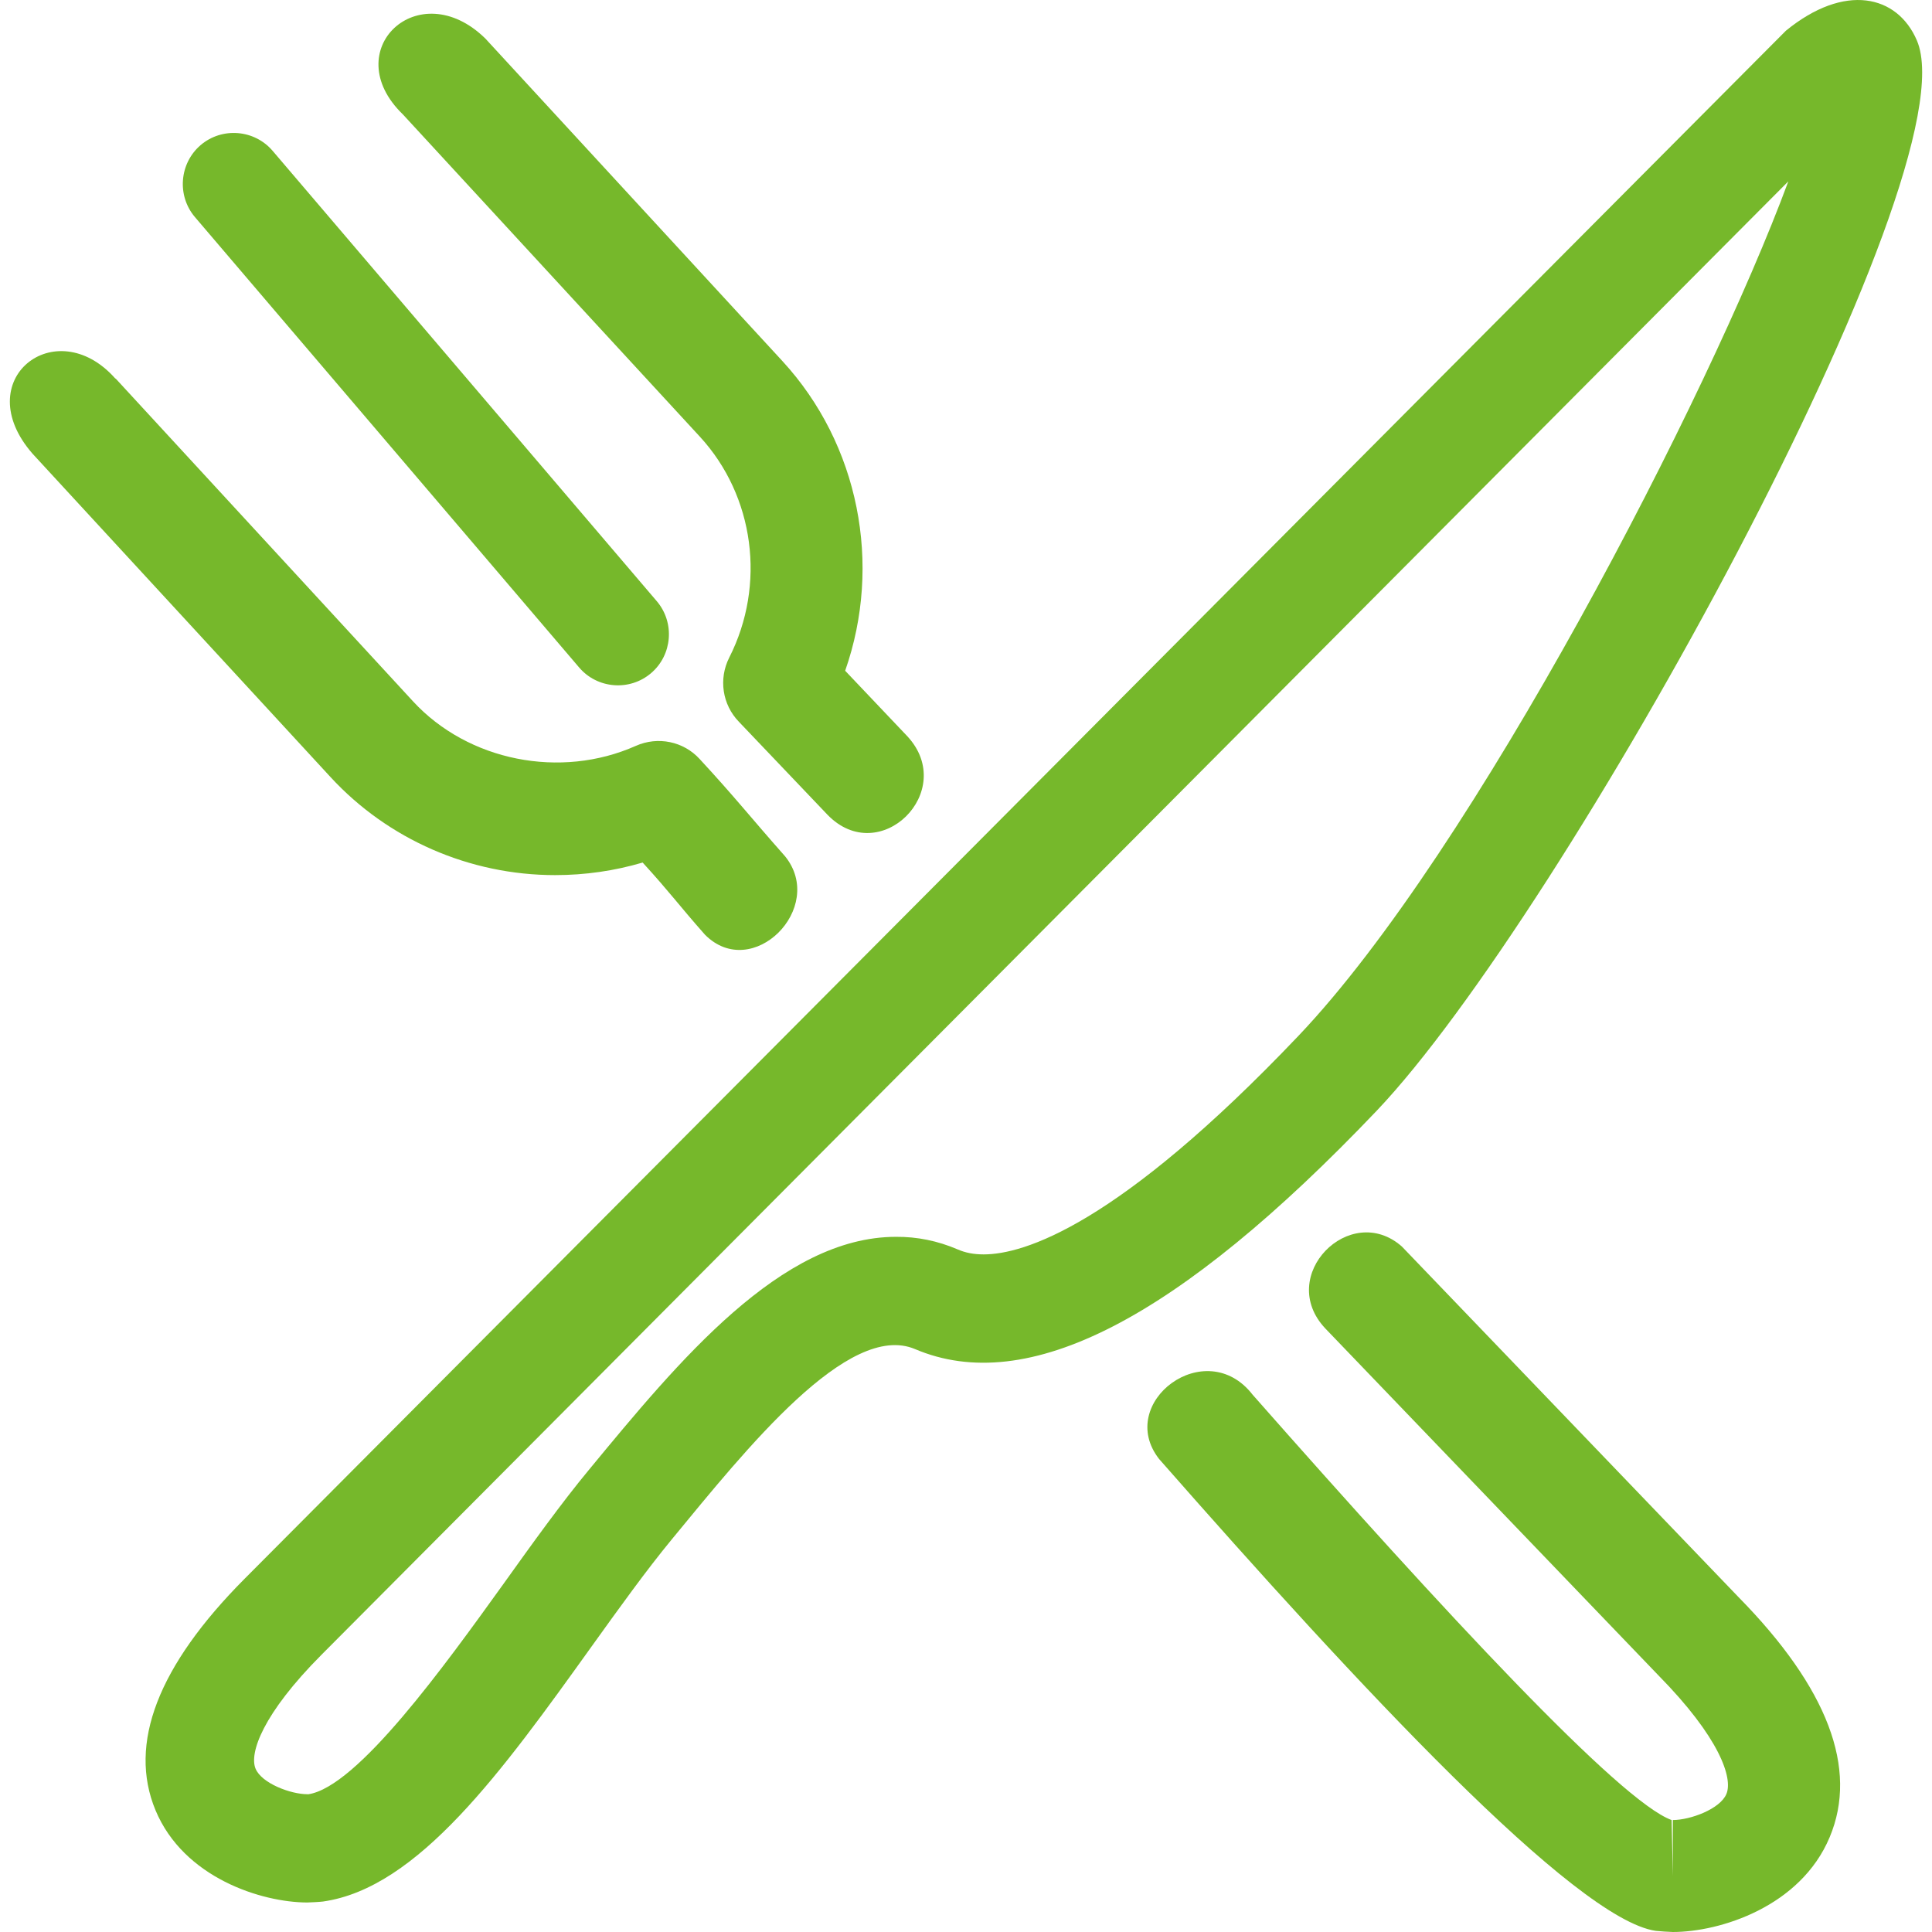
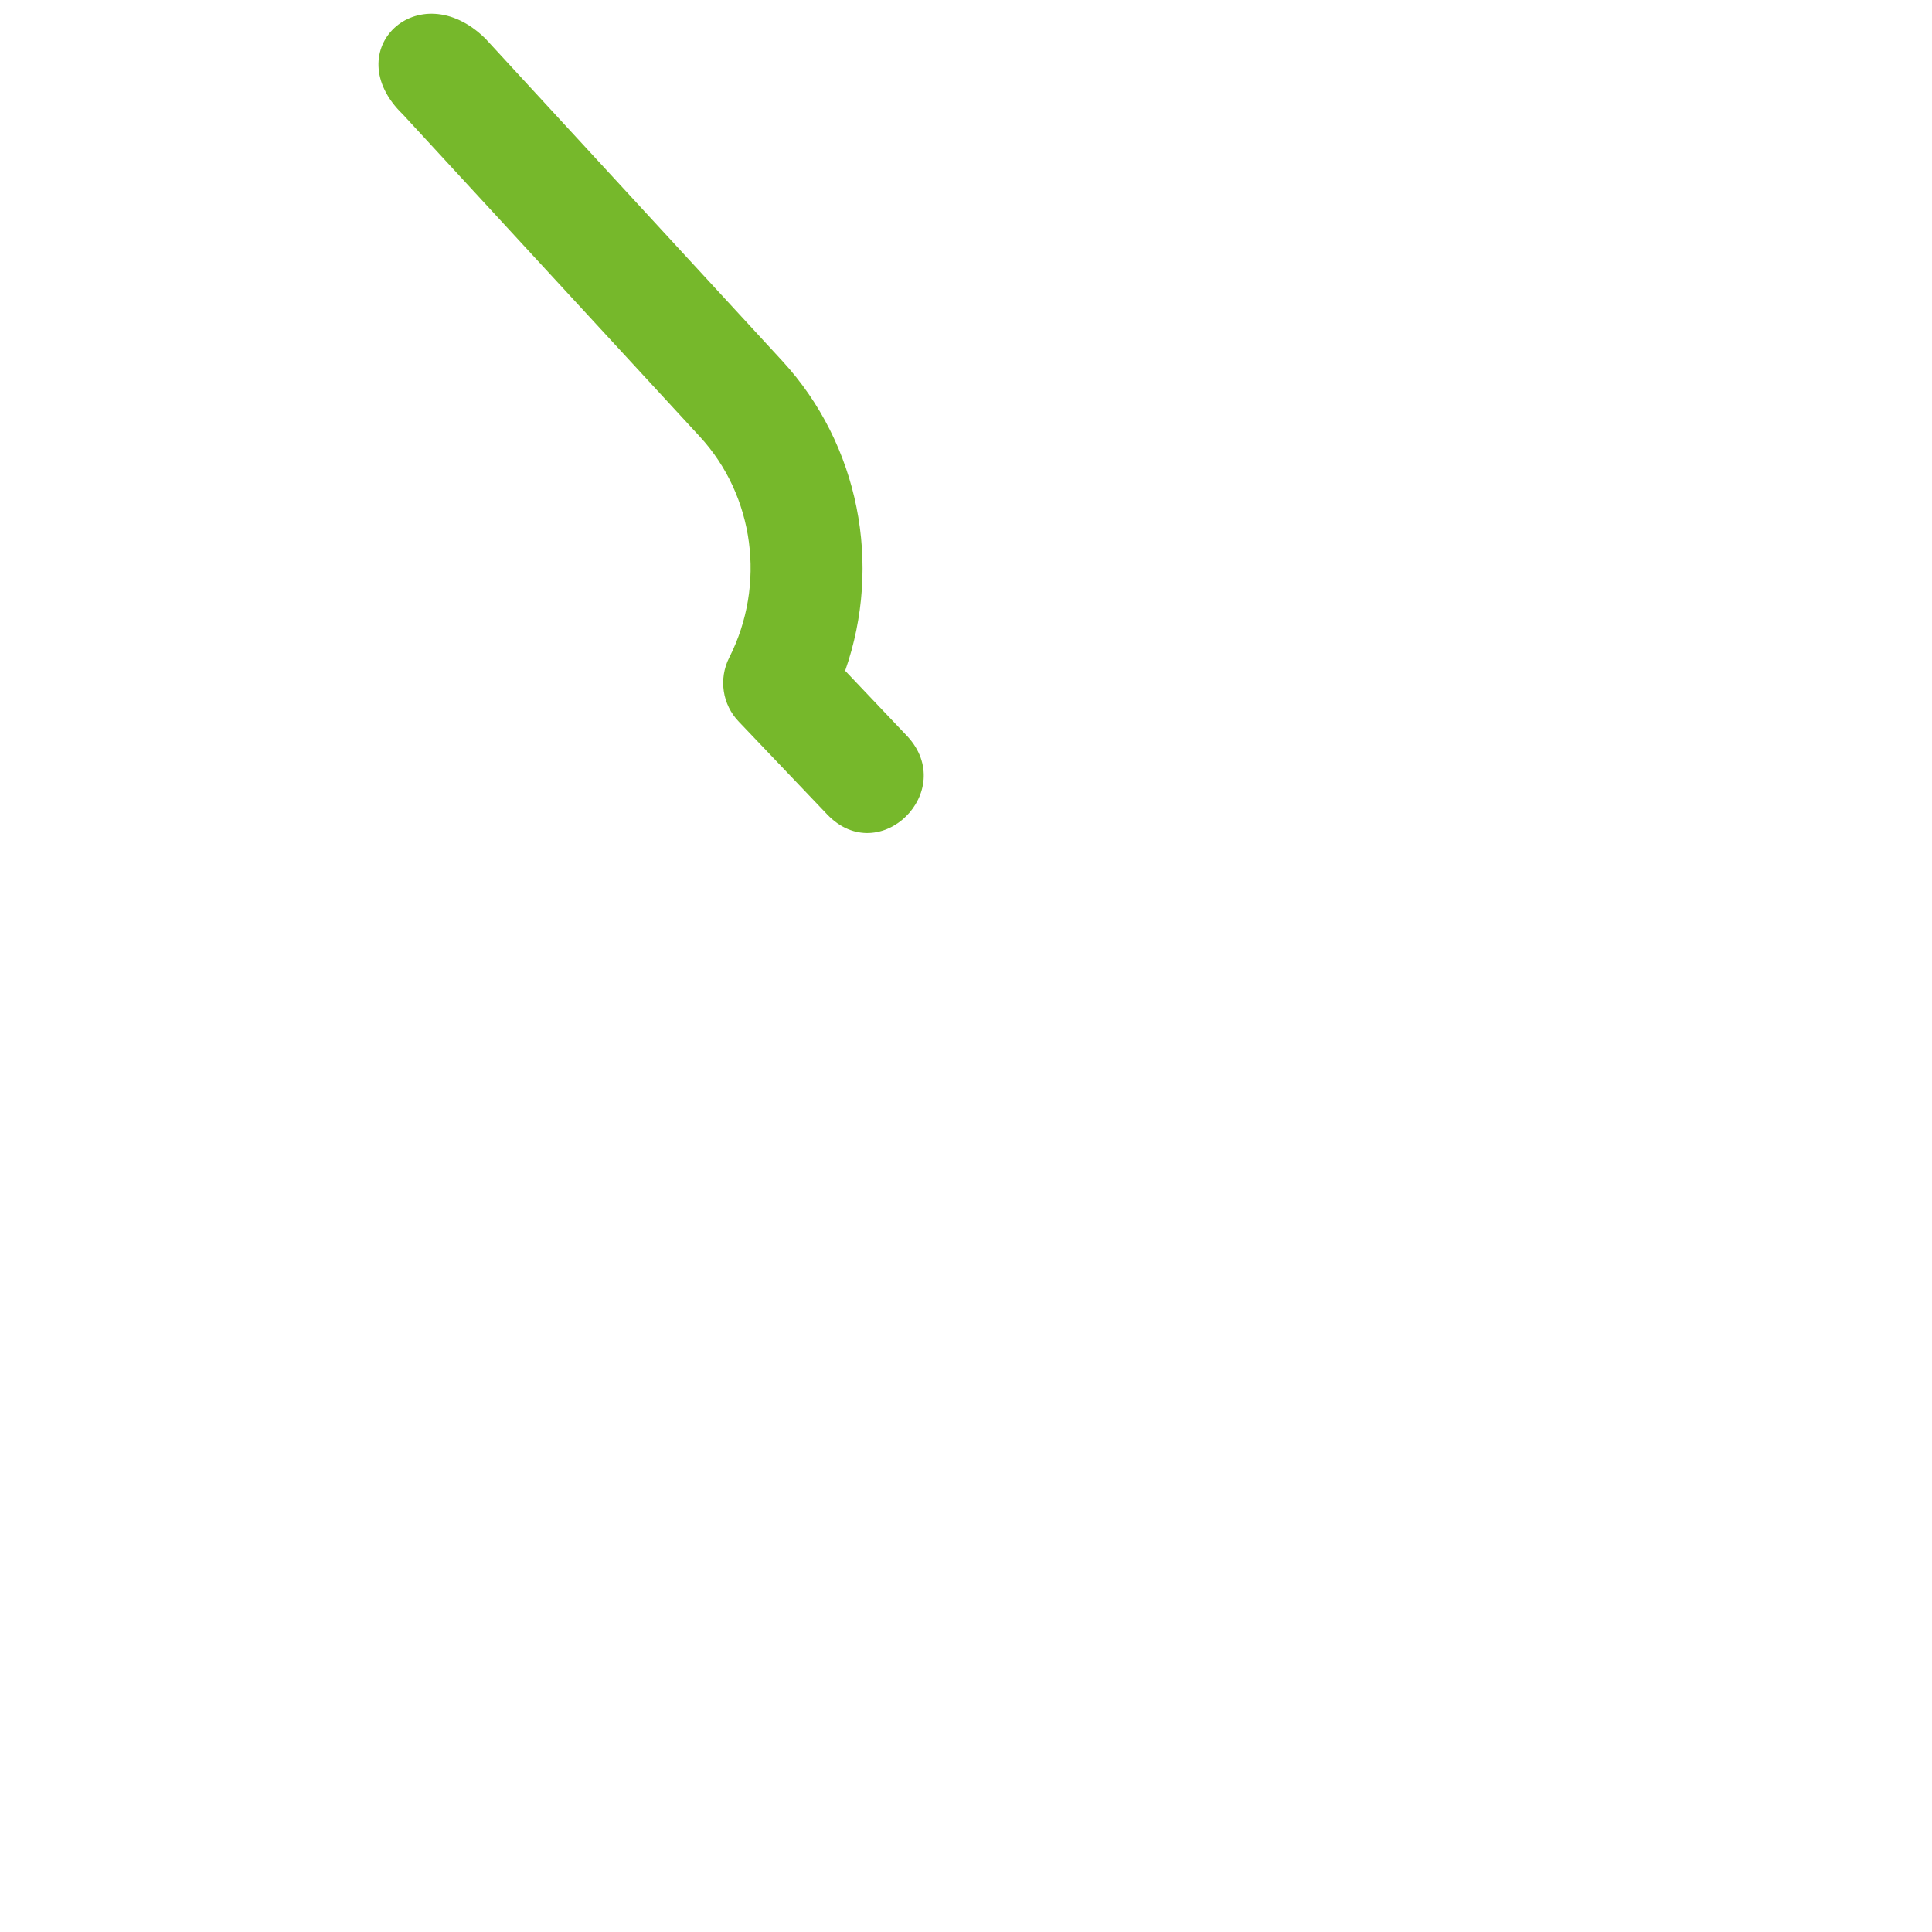
<svg xmlns="http://www.w3.org/2000/svg" width="22" height="22" viewBox="0 0 22 22" fill="none">
  <g clip-path="url(#clip0)">
-     <path d="M1.771 20.614C1.456 19.857 1.799 18.968 2.787 17.976L20.336 0.35C21.004 -0.196 21.605 -0.06 21.828 0.461C22.47 1.961 17.79 10.426 15.677 12.648C13.408 15.03 11.697 15.906 10.419 15.362C9.66 15.042 8.5 16.497 7.653 17.525C7.361 17.879 7.05 18.312 6.73 18.758C5.718 20.169 4.761 21.5 3.678 21.653C3.65 21.657 3.527 21.664 3.498 21.664C2.98 21.663 2.092 21.384 1.771 20.614ZM10.902 14.226C10.993 14.266 11.089 14.284 11.201 14.284C11.655 14.284 12.725 13.961 14.784 11.797C16.779 9.702 19.462 4.506 20.364 2.065L3.661 18.843C2.989 19.518 2.837 19.964 2.91 20.14C2.98 20.308 3.311 20.431 3.5 20.431L3.508 20.432C4.069 20.352 5.069 18.959 5.731 18.039C6.067 17.569 6.395 17.113 6.703 16.741C7.73 15.496 8.894 14.084 10.203 14.084C10.443 14.082 10.678 14.13 10.902 14.226Z" fill="#76B82B" />
-     <path d="M7.414 7.665C7.657 7.458 7.686 7.089 7.479 6.846L3.104 1.717C2.896 1.474 2.528 1.445 2.285 1.652C2.042 1.86 2.013 2.228 2.219 2.471L6.595 7.601C6.802 7.844 7.171 7.873 7.414 7.665Z" fill="#76B82B" />
    <path d="M4.589 1.304L7.97 4.973C8.591 5.648 8.725 6.658 8.304 7.488C8.181 7.731 8.225 8.024 8.414 8.219L9.423 9.278C10.018 9.892 10.908 9.01 10.334 8.386L9.624 7.638C10.048 6.428 9.783 5.06 8.908 4.11L5.526 0.438C4.766 -0.305 3.837 0.575 4.586 1.301L4.589 1.304Z" fill="#76B82B" />
-     <path d="M19.798 18.188L15.963 14.194C15.374 13.675 14.525 14.529 15.093 15.129L18.885 19.078C19.58 19.784 19.735 20.246 19.659 20.428C19.587 20.601 19.245 20.725 19.049 20.725V21.363L19.035 20.725C18.45 20.515 16.457 18.37 14.264 15.882C13.729 15.192 12.698 15.973 13.199 16.614C15.468 19.198 17.937 21.853 18.854 21.987C18.885 21.991 19.018 22 19.049 22C19.585 22 20.503 21.713 20.835 20.92C21.162 20.141 20.813 19.221 19.798 18.188Z" fill="#76B82B" />
-     <path d="M8.94 9.751C8.552 9.313 8.373 9.082 7.968 8.644C7.784 8.442 7.492 8.382 7.241 8.493C6.384 8.875 5.33 8.667 4.702 7.985L1.321 4.315L1.31 4.307C0.632 3.547 -0.365 4.327 0.372 5.168L3.764 8.849C4.417 9.558 5.348 9.965 6.32 9.965C6.662 9.965 6.995 9.917 7.318 9.822C7.636 10.17 7.722 10.298 8.028 10.644C8.567 11.185 9.413 10.338 8.94 9.751Z" fill="#76B82B" />
  </g>
  <defs>
    <clipPath id="clip0">
      <rect width="22" height="22" fill="white" />
    </clipPath>
  </defs>
</svg>